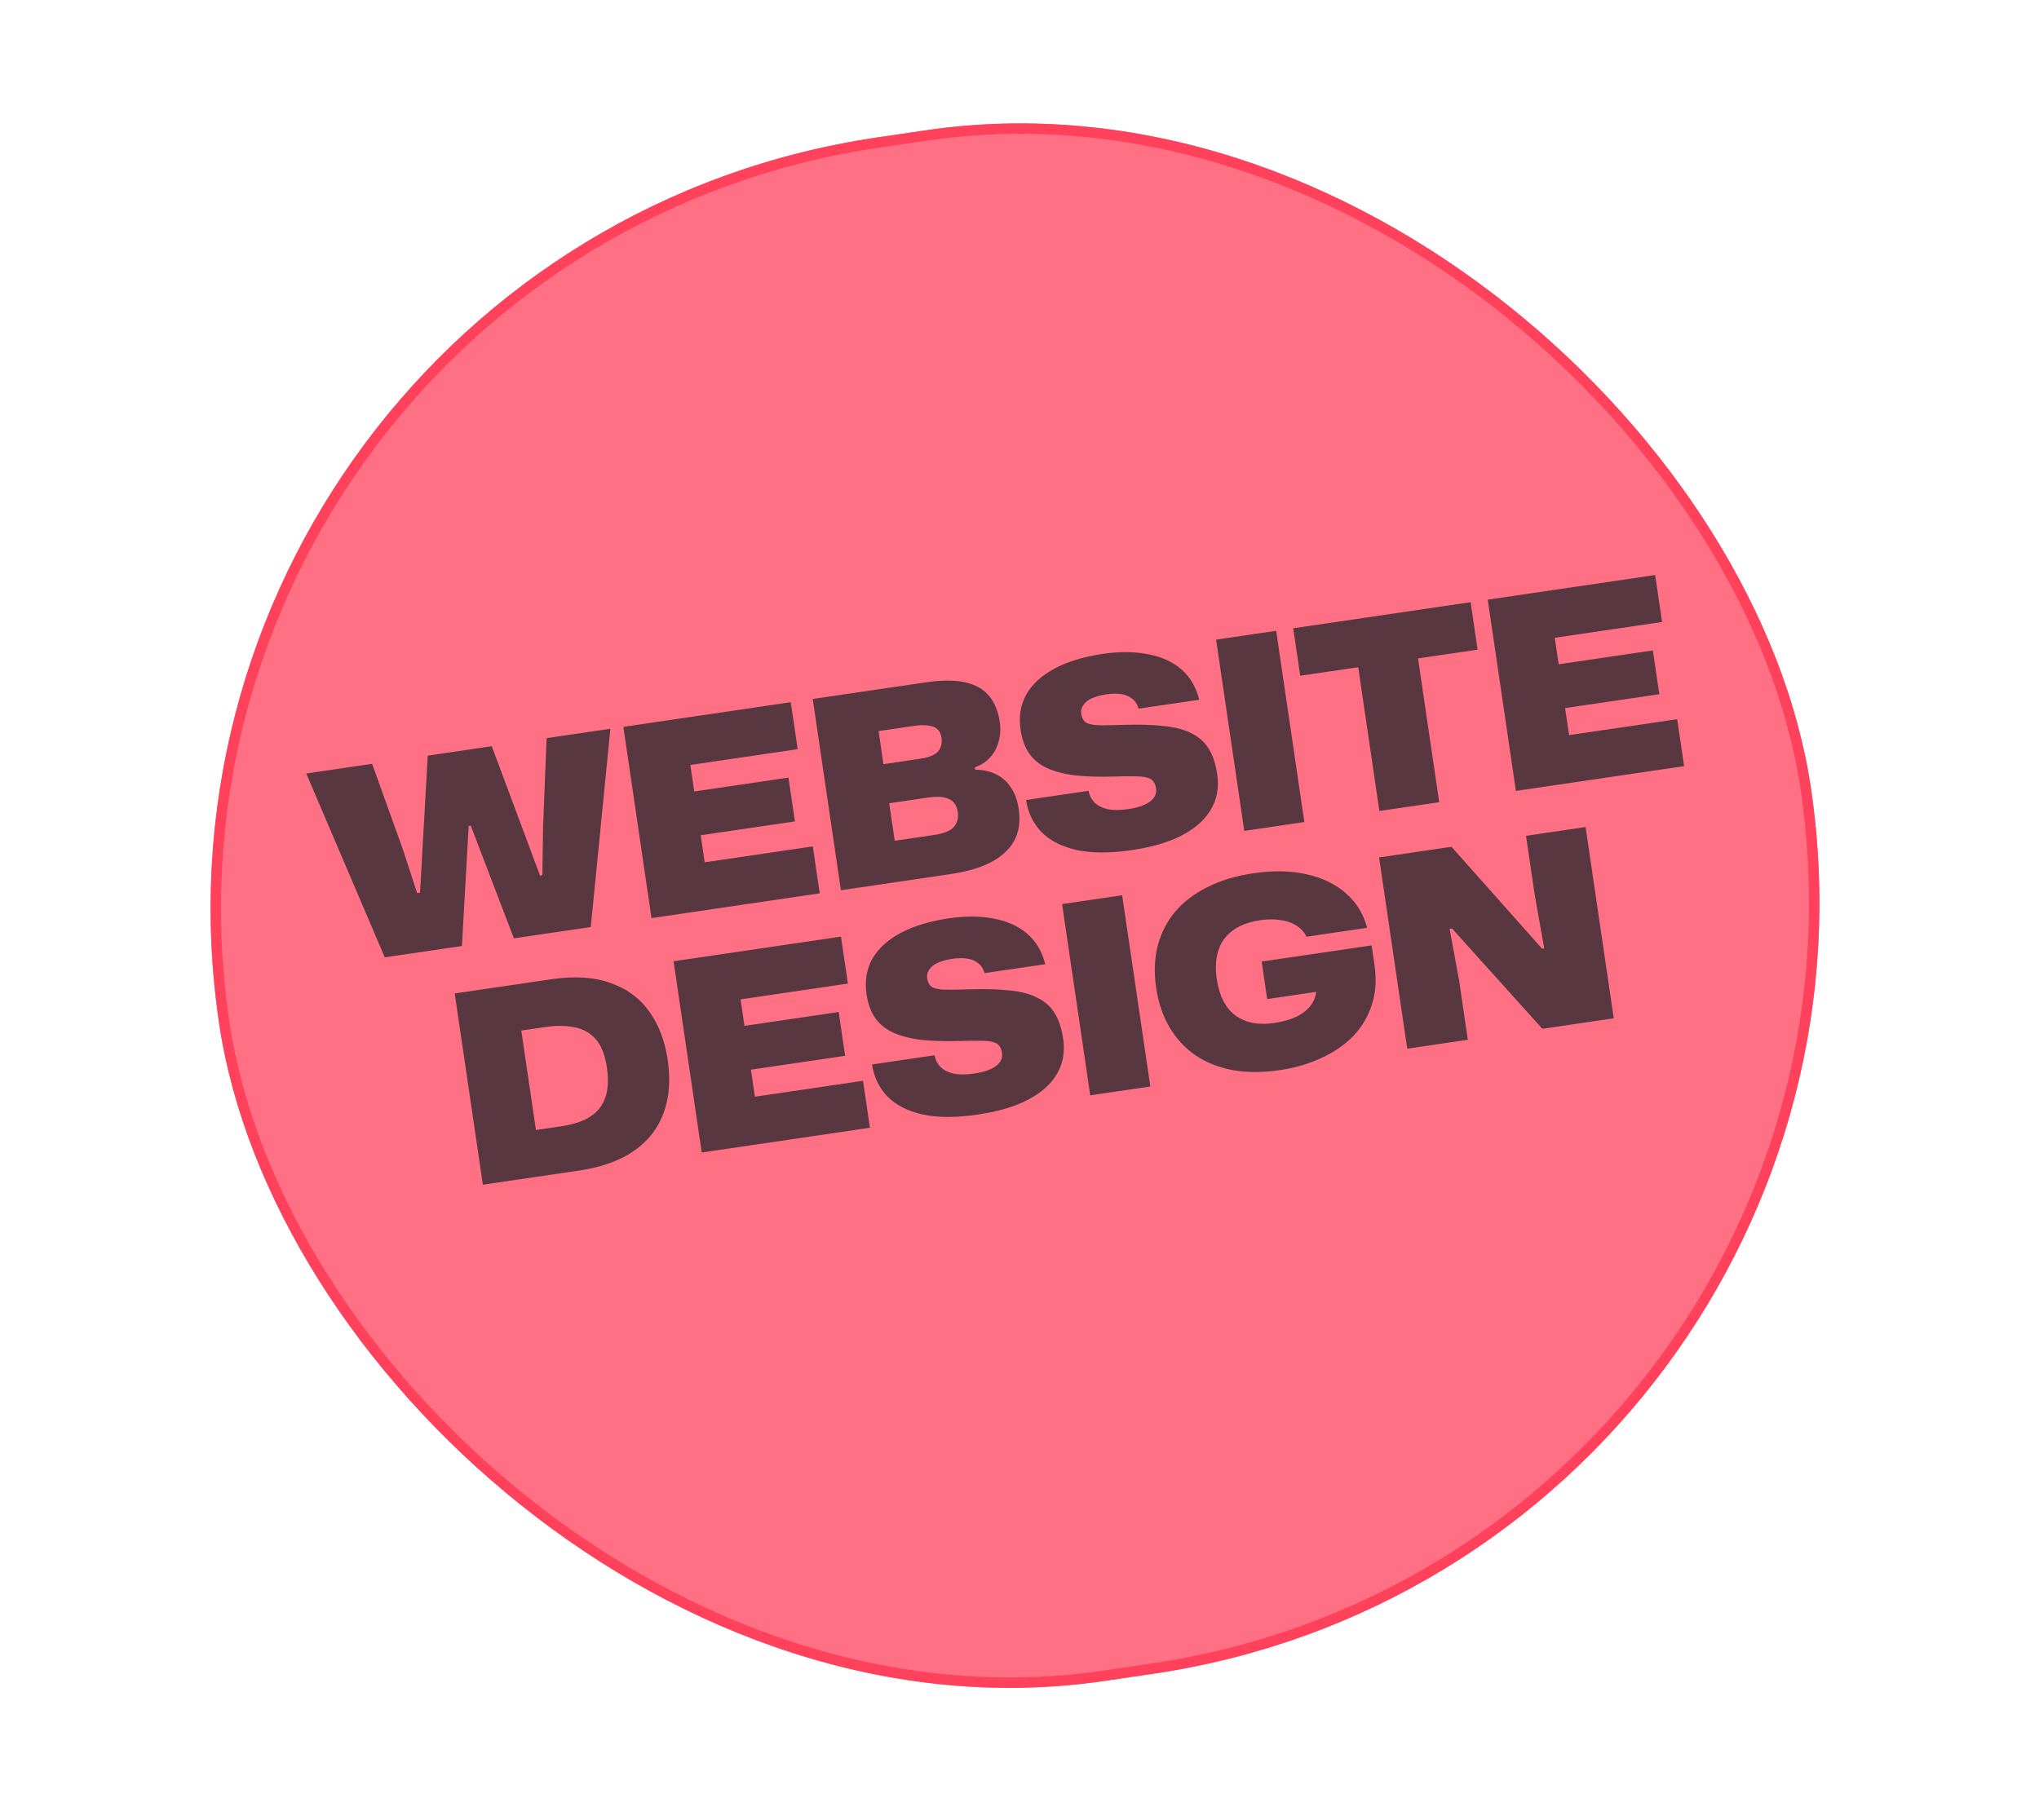
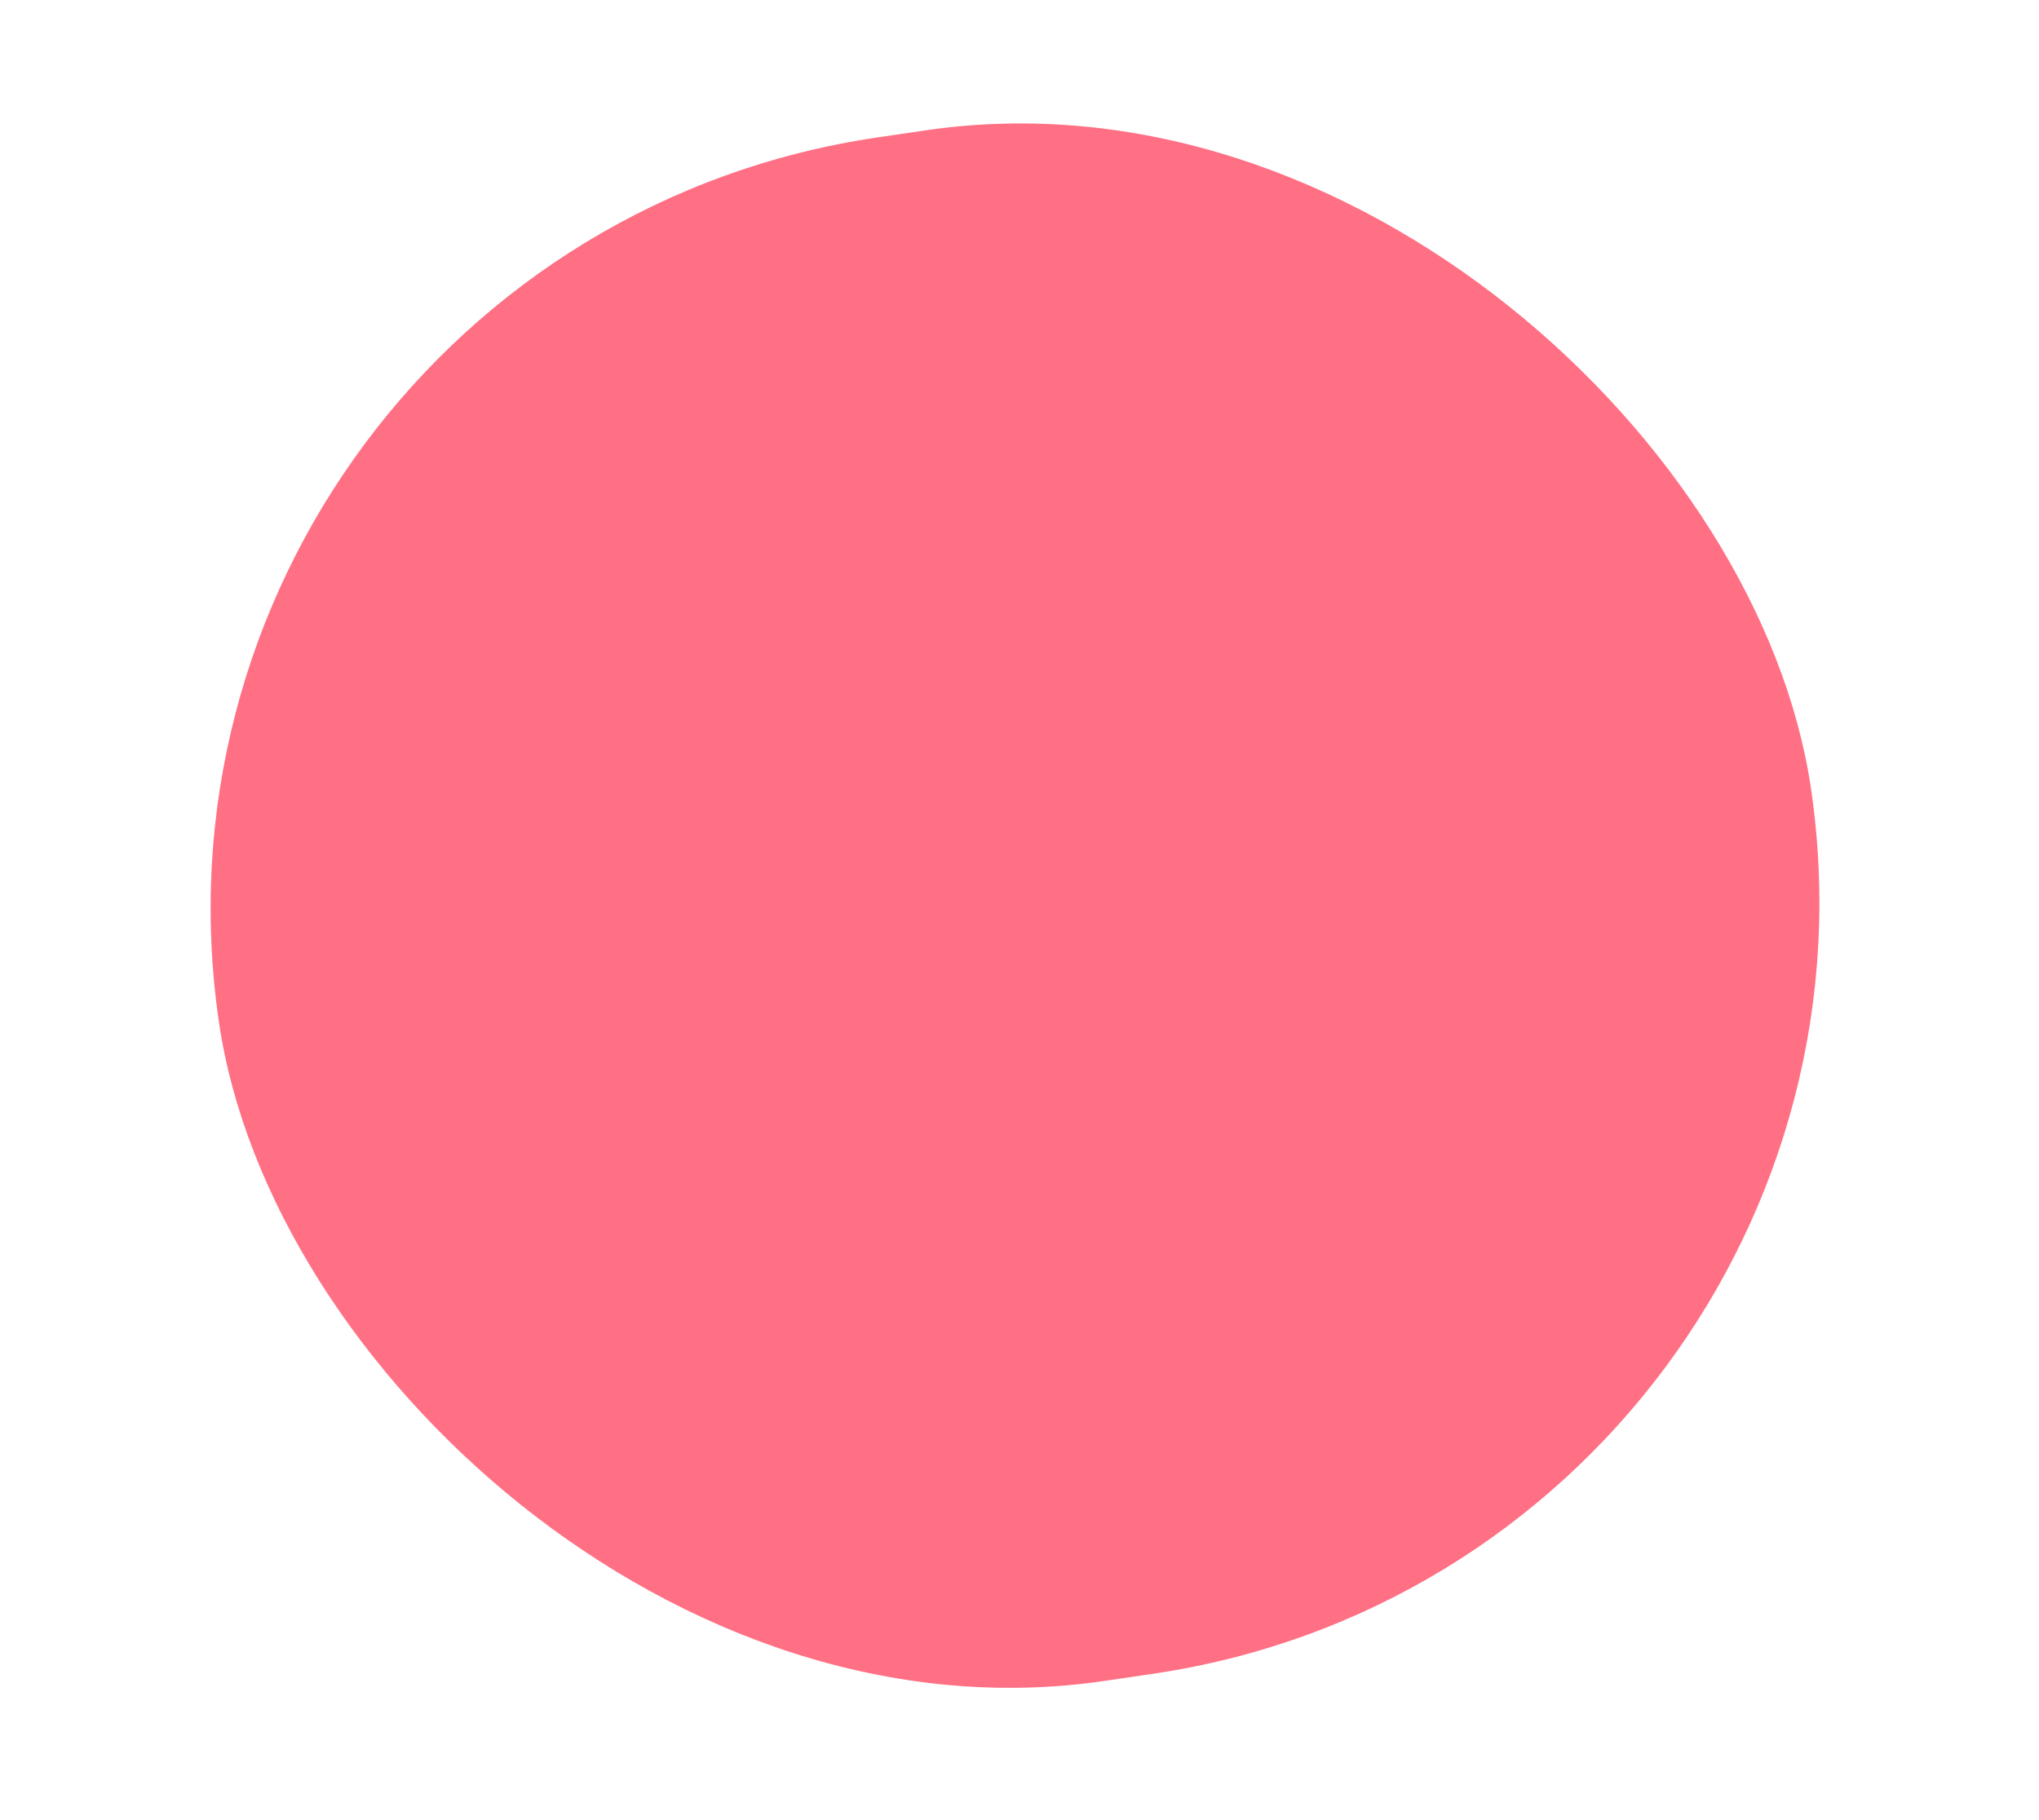
<svg xmlns="http://www.w3.org/2000/svg" width="196" height="175" viewBox="0 0 196 175" fill="none">
  <g filter="url(#filter0_b_16_25)">
    <rect x="10.135" y="24.135" width="154.675" height="150" rx="75" transform="rotate(-8.372 10.135 24.135)" fill="#FF415B" fill-opacity="0.75" />
-     <rect x="10.702" y="24.557" width="153.675" height="149" rx="74.5" transform="rotate(-8.372 10.702 24.557)" stroke="#FF415B" />
  </g>
-   <path opacity="0.75" d="M36.987 92.047L29.438 74.371L35.769 73.439L38.735 81.687L40.098 85.868L40.376 85.827L41.117 72.652L47.272 71.746L51.911 84.181L52.138 84.147L52.201 79.499L52.544 70.97L58.673 70.068L56.789 89.133L49.398 90.221L45.252 79.388L45.05 79.418L44.403 90.956L36.987 92.047ZM62.626 88.274L59.92 69.885L76.013 67.516L76.678 72.031L65.226 73.717L66.194 72.415L66.903 77.233L65.601 76.264L75.792 74.765L76.412 78.977L66.221 80.477L67.189 79.175L67.905 84.043L66.603 83.075L78.131 81.379L78.796 85.894L62.626 88.274ZM80.831 85.594L78.124 67.205L88.946 65.613C90.527 65.38 91.815 65.379 92.811 65.611C93.808 65.842 94.568 66.28 95.092 66.924C95.617 67.569 95.953 68.396 96.101 69.405C96.2 70.077 96.165 70.71 95.994 71.302C95.84 71.891 95.564 72.404 95.164 72.841C94.779 73.259 94.292 73.571 93.704 73.778L93.737 74.005C94.511 74.011 95.186 74.161 95.762 74.454C96.355 74.745 96.83 75.173 97.188 75.739C97.561 76.286 97.806 76.962 97.925 77.77C98.099 78.947 97.956 79.964 97.498 80.822C97.038 81.663 96.29 82.357 95.253 82.905C94.215 83.436 92.913 83.816 91.35 84.046L80.831 85.594ZM86.007 80.838L89.715 80.292C90.724 80.144 91.388 79.874 91.709 79.483C92.029 79.093 92.15 78.628 92.071 78.09C91.977 77.451 91.691 77.029 91.214 76.824C90.752 76.6 90.075 76.554 89.184 76.685L85.476 77.231L86.007 80.838ZM84.922 73.472L88.404 72.96C89.009 72.871 89.47 72.734 89.787 72.55C90.103 72.366 90.31 72.138 90.407 71.866C90.522 71.592 90.554 71.286 90.504 70.95C90.418 70.361 90.141 69.998 89.674 69.861C89.205 69.707 88.617 69.681 87.911 69.785L84.455 70.294L84.922 73.472ZM108.8 81.736C106.698 82.045 104.919 82.041 103.463 81.722C102.022 81.385 100.897 80.803 100.088 79.977C99.294 79.132 98.809 78.112 98.633 76.918L104.636 76.034C104.718 76.469 104.91 76.845 105.215 77.161C105.516 77.46 105.934 77.673 106.468 77.801C107.017 77.909 107.678 77.906 108.452 77.793C109.393 77.654 110.088 77.414 110.536 77.073C111.001 76.73 111.197 76.306 111.122 75.802C111.078 75.499 110.983 75.264 110.838 75.096C110.71 74.926 110.496 74.811 110.195 74.753C109.908 74.674 109.516 74.638 109.019 74.642C108.536 74.627 107.909 74.634 107.14 74.661C105.686 74.703 104.418 74.666 103.336 74.551C102.268 74.416 101.365 74.179 100.628 73.841C99.908 73.5 99.341 73.034 98.928 72.442C98.512 71.833 98.238 71.083 98.107 70.192C97.916 68.897 98.1 67.753 98.659 66.76C99.234 65.765 100.142 64.936 101.385 64.272C102.627 63.608 104.165 63.141 105.998 62.871C107.612 62.633 109.066 62.643 110.357 62.9C111.647 63.139 112.715 63.626 113.562 64.361C114.409 65.095 114.982 66.068 115.28 67.278L109.453 68.135C109.321 67.708 109.111 67.387 108.821 67.172C108.53 66.94 108.173 66.795 107.752 66.736C107.331 66.678 106.86 66.687 106.339 66.764C105.784 66.846 105.313 66.975 104.927 67.152C104.558 67.327 104.289 67.547 104.122 67.812C103.953 68.06 103.89 68.336 103.935 68.638C103.986 68.992 104.12 69.255 104.335 69.43C104.547 69.588 104.931 69.686 105.486 69.724C106.056 69.744 106.888 69.733 107.981 69.692C109.469 69.645 110.746 69.68 111.811 69.799C112.891 69.897 113.784 70.127 114.489 70.487C115.21 70.828 115.772 71.32 116.176 71.965C116.58 72.61 116.856 73.437 117.005 74.446C117.188 75.691 116.992 76.81 116.417 77.806C115.842 78.801 114.916 79.633 113.64 80.302C112.364 80.971 110.751 81.449 108.8 81.736ZM119.604 79.888L116.898 61.499L122.675 60.649L125.381 79.038L119.604 79.888ZM132.593 77.976L130.559 64.153L124.984 64.973L124.312 60.408L141.364 57.898L142.036 62.464L136.31 63.306L138.344 77.13L132.593 77.976ZM145.716 76.045L143.01 57.656L159.104 55.287L159.768 59.803L148.316 61.488L149.284 60.186L149.993 65.004L148.691 64.036L158.882 62.536L159.502 66.749L149.311 68.248L150.279 66.946L150.995 71.815L149.693 70.847L161.221 69.15L161.886 73.665L145.716 76.045ZM46.416 113.907L43.709 95.518L52.992 94.152C55.212 93.825 57.102 93.942 58.662 94.503C60.237 95.044 61.478 95.953 62.388 97.228C63.314 98.5 63.913 100.061 64.185 101.911C64.41 103.441 64.373 104.821 64.073 106.051C63.787 107.261 63.272 108.317 62.529 109.216C61.782 110.099 60.832 110.823 59.678 111.388C58.522 111.936 57.195 112.321 55.699 112.541L46.416 113.907ZM51.517 108.646L53.863 108.301C54.822 108.16 55.614 107.94 56.24 107.642C56.881 107.324 57.372 106.926 57.714 106.446C58.056 105.966 58.274 105.41 58.37 104.777C58.466 104.145 58.457 103.441 58.343 102.668C58.163 101.44 57.804 100.522 57.268 99.914C56.732 99.306 56.049 98.925 55.219 98.772C54.403 98.6 53.482 98.59 52.456 98.741L50.11 99.086L51.517 108.646ZM67.453 110.811L64.747 92.422L80.84 90.053L81.505 94.569L70.053 96.254L71.021 94.952L71.73 99.77L70.428 98.802L80.619 97.302L81.239 101.515L71.048 103.014L72.016 101.712L72.732 106.581L71.43 105.613L82.958 103.916L83.623 108.431L67.453 110.811ZM93.994 107.163C91.892 107.472 90.113 107.468 88.657 107.149C87.216 106.811 86.091 106.23 85.282 105.404C84.487 104.559 84.002 103.539 83.827 102.345L89.83 101.461C89.911 101.896 90.104 102.272 90.408 102.588C90.71 102.887 91.128 103.1 91.662 103.228C92.211 103.336 92.872 103.333 93.645 103.219C94.587 103.081 95.282 102.841 95.73 102.5C96.195 102.157 96.39 101.733 96.316 101.228C96.272 100.926 96.177 100.691 96.032 100.523C95.904 100.353 95.689 100.238 95.389 100.179C95.102 100.101 94.71 100.065 94.213 100.069C93.729 100.054 93.103 100.061 92.334 100.088C90.88 100.13 89.612 100.093 88.529 99.978C87.462 99.843 86.559 99.606 85.822 99.268C85.102 98.927 84.535 98.461 84.121 97.869C83.705 97.26 83.432 96.51 83.301 95.619C83.11 94.324 83.294 93.18 83.852 92.187C84.427 91.192 85.336 90.362 86.579 89.698C87.821 89.035 89.359 88.568 91.192 88.298C92.806 88.06 94.259 88.07 95.551 88.326C96.841 88.566 97.909 89.053 98.756 89.788C99.603 90.522 100.175 91.494 100.474 92.705L94.647 93.562C94.515 93.135 94.305 92.814 94.015 92.599C93.723 92.367 93.367 92.222 92.946 92.163C92.525 92.105 92.054 92.114 91.533 92.191C90.978 92.272 90.507 92.402 90.121 92.579C89.751 92.754 89.483 92.974 89.316 93.239C89.146 93.487 89.084 93.763 89.128 94.065C89.18 94.418 89.314 94.682 89.528 94.857C89.74 95.014 90.124 95.113 90.68 95.151C91.25 95.17 92.081 95.16 93.175 95.119C94.663 95.072 95.939 95.107 97.005 95.225C98.085 95.324 98.977 95.554 99.683 95.914C100.403 96.254 100.966 96.747 101.37 97.392C101.774 98.037 102.05 98.864 102.199 99.873C102.382 101.117 102.186 102.237 101.611 103.233C101.036 104.228 100.11 105.06 98.834 105.729C97.558 106.398 95.945 106.876 93.994 107.163ZM104.798 105.315L102.092 86.926L107.868 86.076L110.575 104.465L104.798 105.315ZM123.02 102.891C121.372 103.133 119.86 103.132 118.484 102.888C117.123 102.625 115.927 102.148 114.898 101.457C113.883 100.748 113.054 99.847 112.413 98.756C111.771 97.665 111.345 96.405 111.135 94.976C110.924 93.546 110.969 92.217 111.269 90.987C111.586 89.755 112.138 88.66 112.925 87.702C113.728 86.742 114.762 85.946 116.027 85.313C117.288 84.663 118.768 84.214 120.467 83.964C122.418 83.677 124.15 83.714 125.663 84.075C127.174 84.42 128.425 85.035 129.414 85.92C130.401 86.788 131.069 87.884 131.418 89.207L125.591 90.065C125.368 89.599 125.031 89.237 124.581 88.976C124.144 88.697 123.629 88.524 123.035 88.457C122.455 88.37 121.821 88.377 121.131 88.479C120.021 88.642 119.135 88.979 118.471 89.489C117.805 89.982 117.349 90.625 117.105 91.417C116.858 92.192 116.811 93.092 116.962 94.118C117.085 94.959 117.302 95.674 117.613 96.264C117.923 96.854 118.318 97.32 118.798 97.662C119.277 98.004 119.818 98.234 120.419 98.351C121.038 98.466 121.708 98.471 122.432 98.364C123.508 98.206 124.361 97.934 124.992 97.549C125.622 97.164 126.06 96.696 126.306 96.145C126.548 95.576 126.62 94.956 126.521 94.283L126.455 93.829L128.09 95.135L121.809 96.059L121.278 92.452L131.847 90.896L132.122 92.763C132.335 94.209 132.243 95.511 131.846 96.669C131.467 97.825 130.851 98.835 129.999 99.699C129.144 100.546 128.112 101.239 126.903 101.778C125.71 102.314 124.416 102.685 123.02 102.891ZM135.27 100.83L132.564 82.441L139.526 81.416L148.236 91.216L148.438 91.186L147.525 86.038L146.69 80.362L152.416 79.519L155.122 97.908L148.261 98.918L139.574 89.27L139.347 89.303L140.258 94.272L141.097 99.972L135.27 100.83Z" fill="#22252B" />
  <defs>
    <filter id="filter0_b_16_25" x="8.446" y="-0.075" width="178.245" height="174.301" filterUnits="userSpaceOnUse" color-interpolation-filters="sRGB">
      <feFlood flood-opacity="0" result="BackgroundImageFix" />
      <feGaussianBlur in="BackgroundImageFix" stdDeviation="5.9" />
      <feComposite in2="SourceAlpha" operator="in" result="effect1_backgroundBlur_16_25" />
      <feBlend mode="normal" in="SourceGraphic" in2="effect1_backgroundBlur_16_25" result="shape" />
    </filter>
  </defs>
</svg>